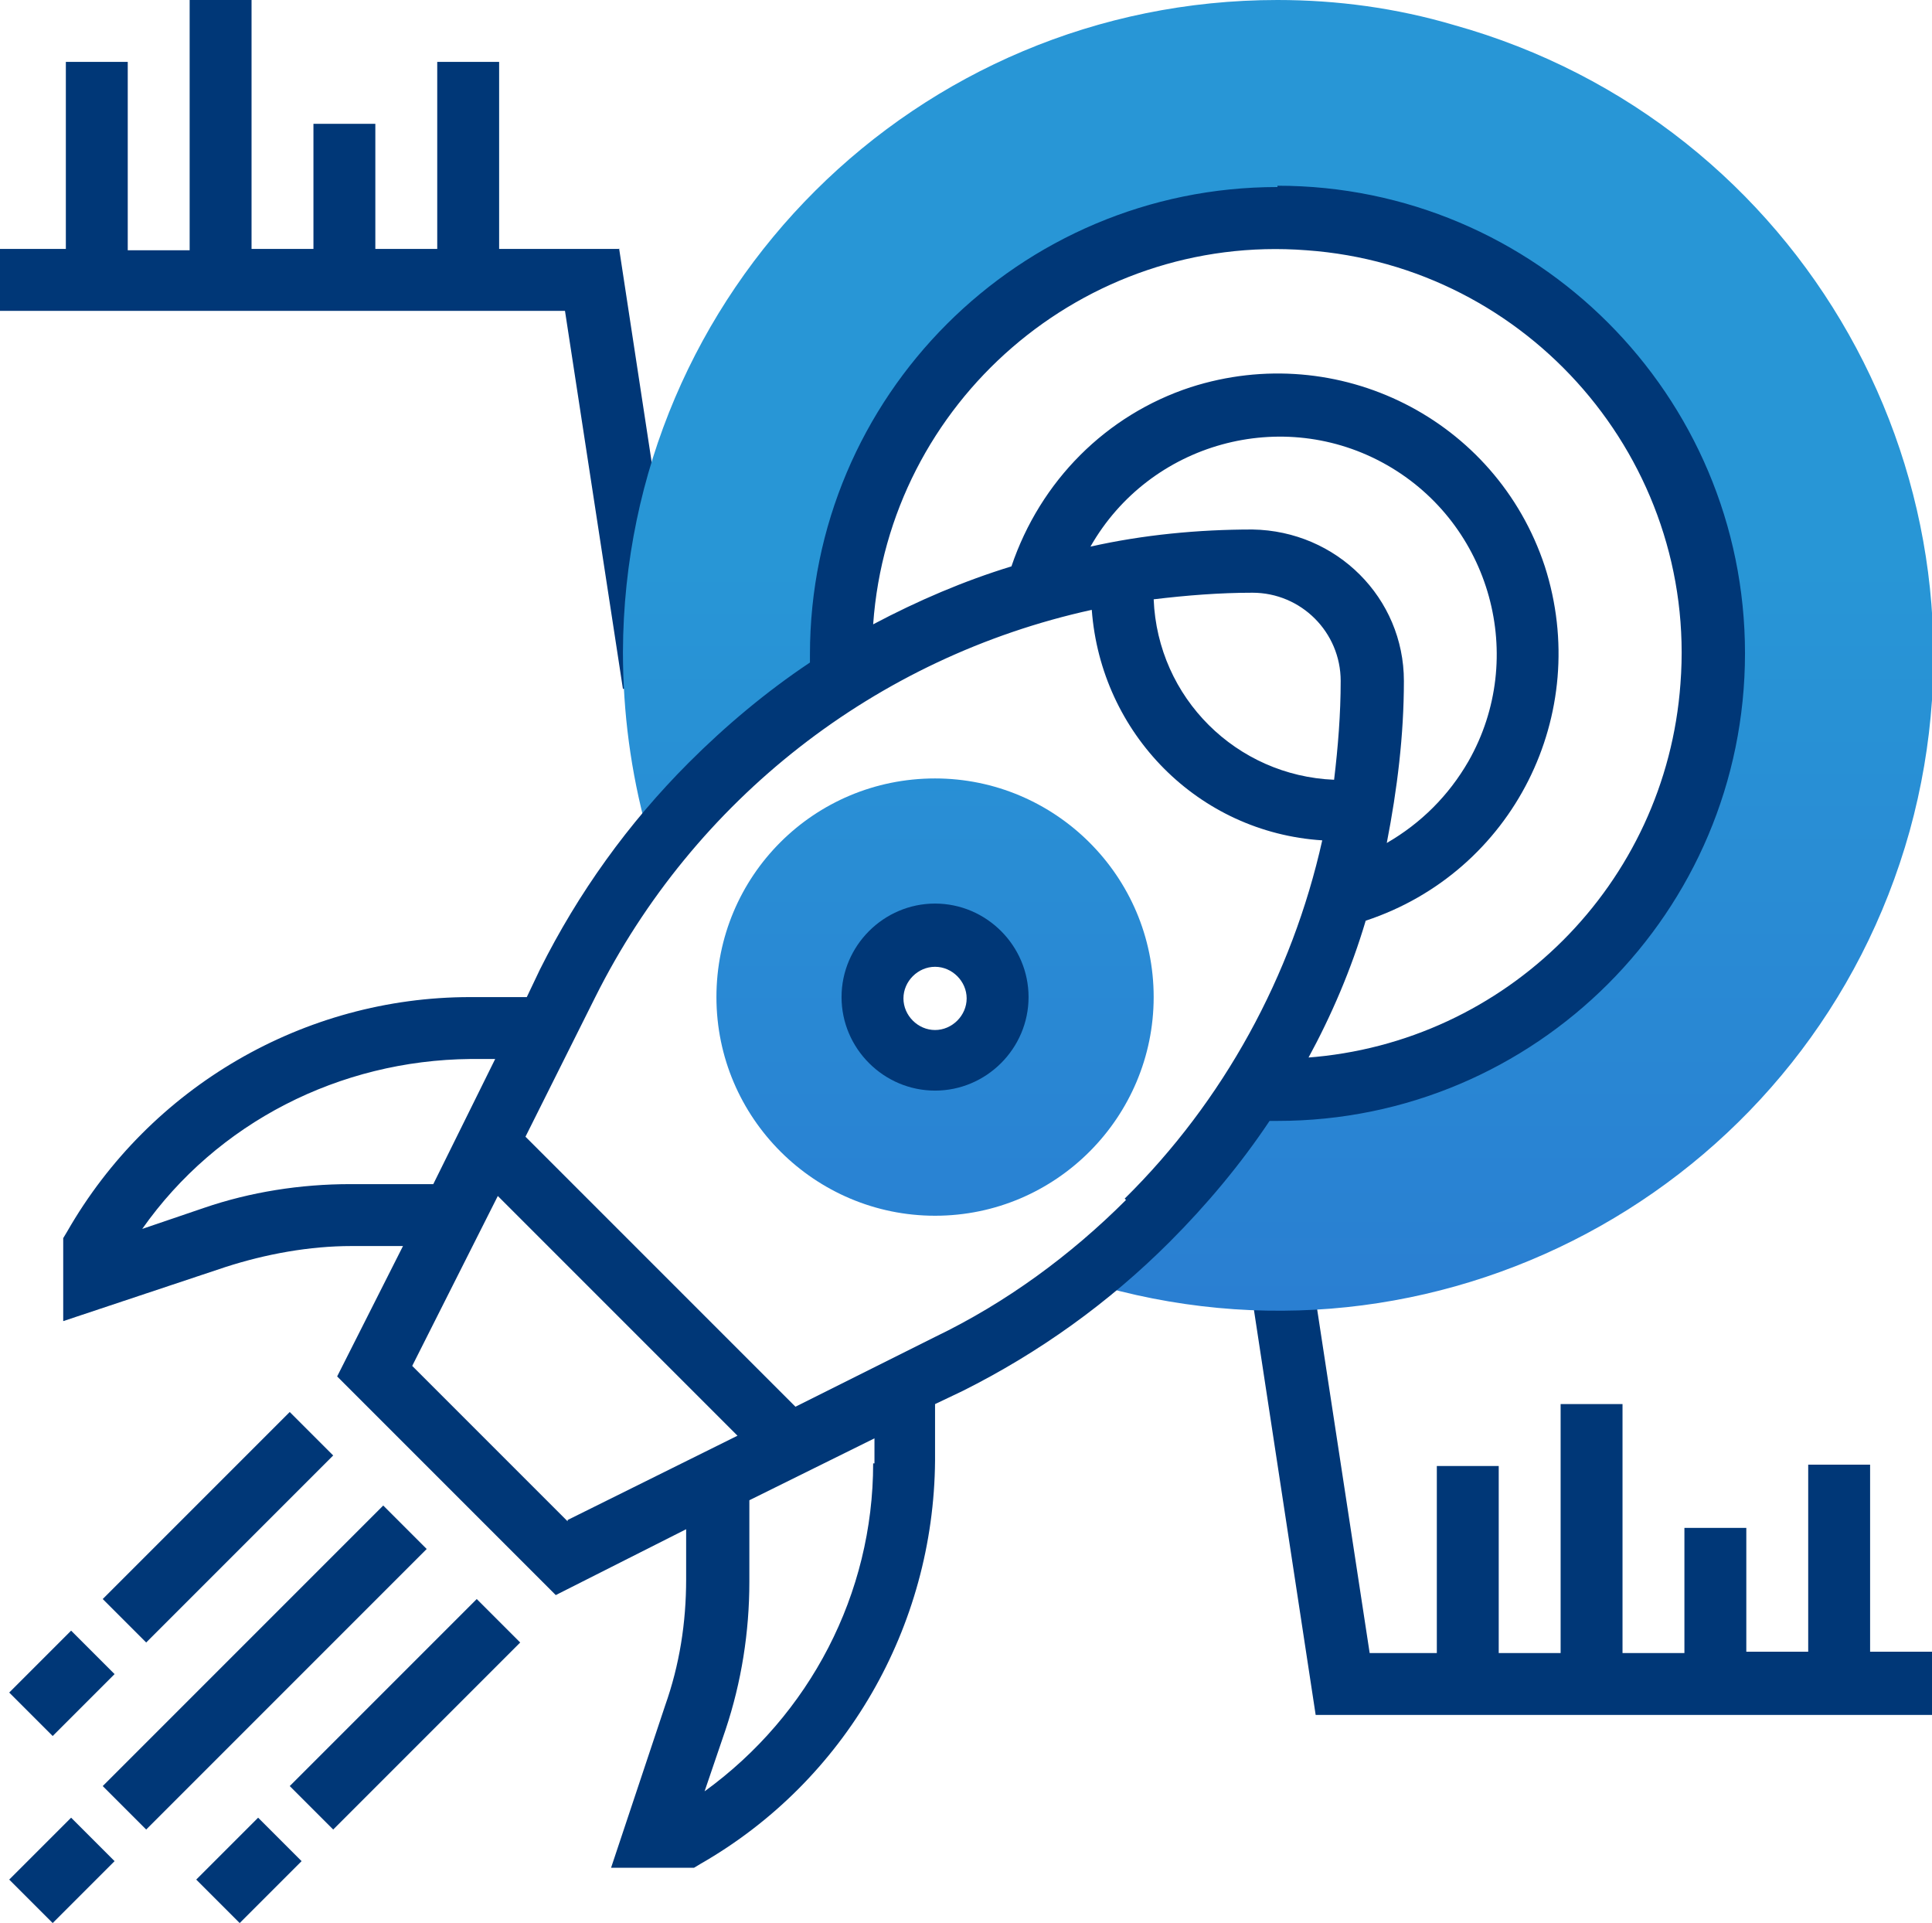
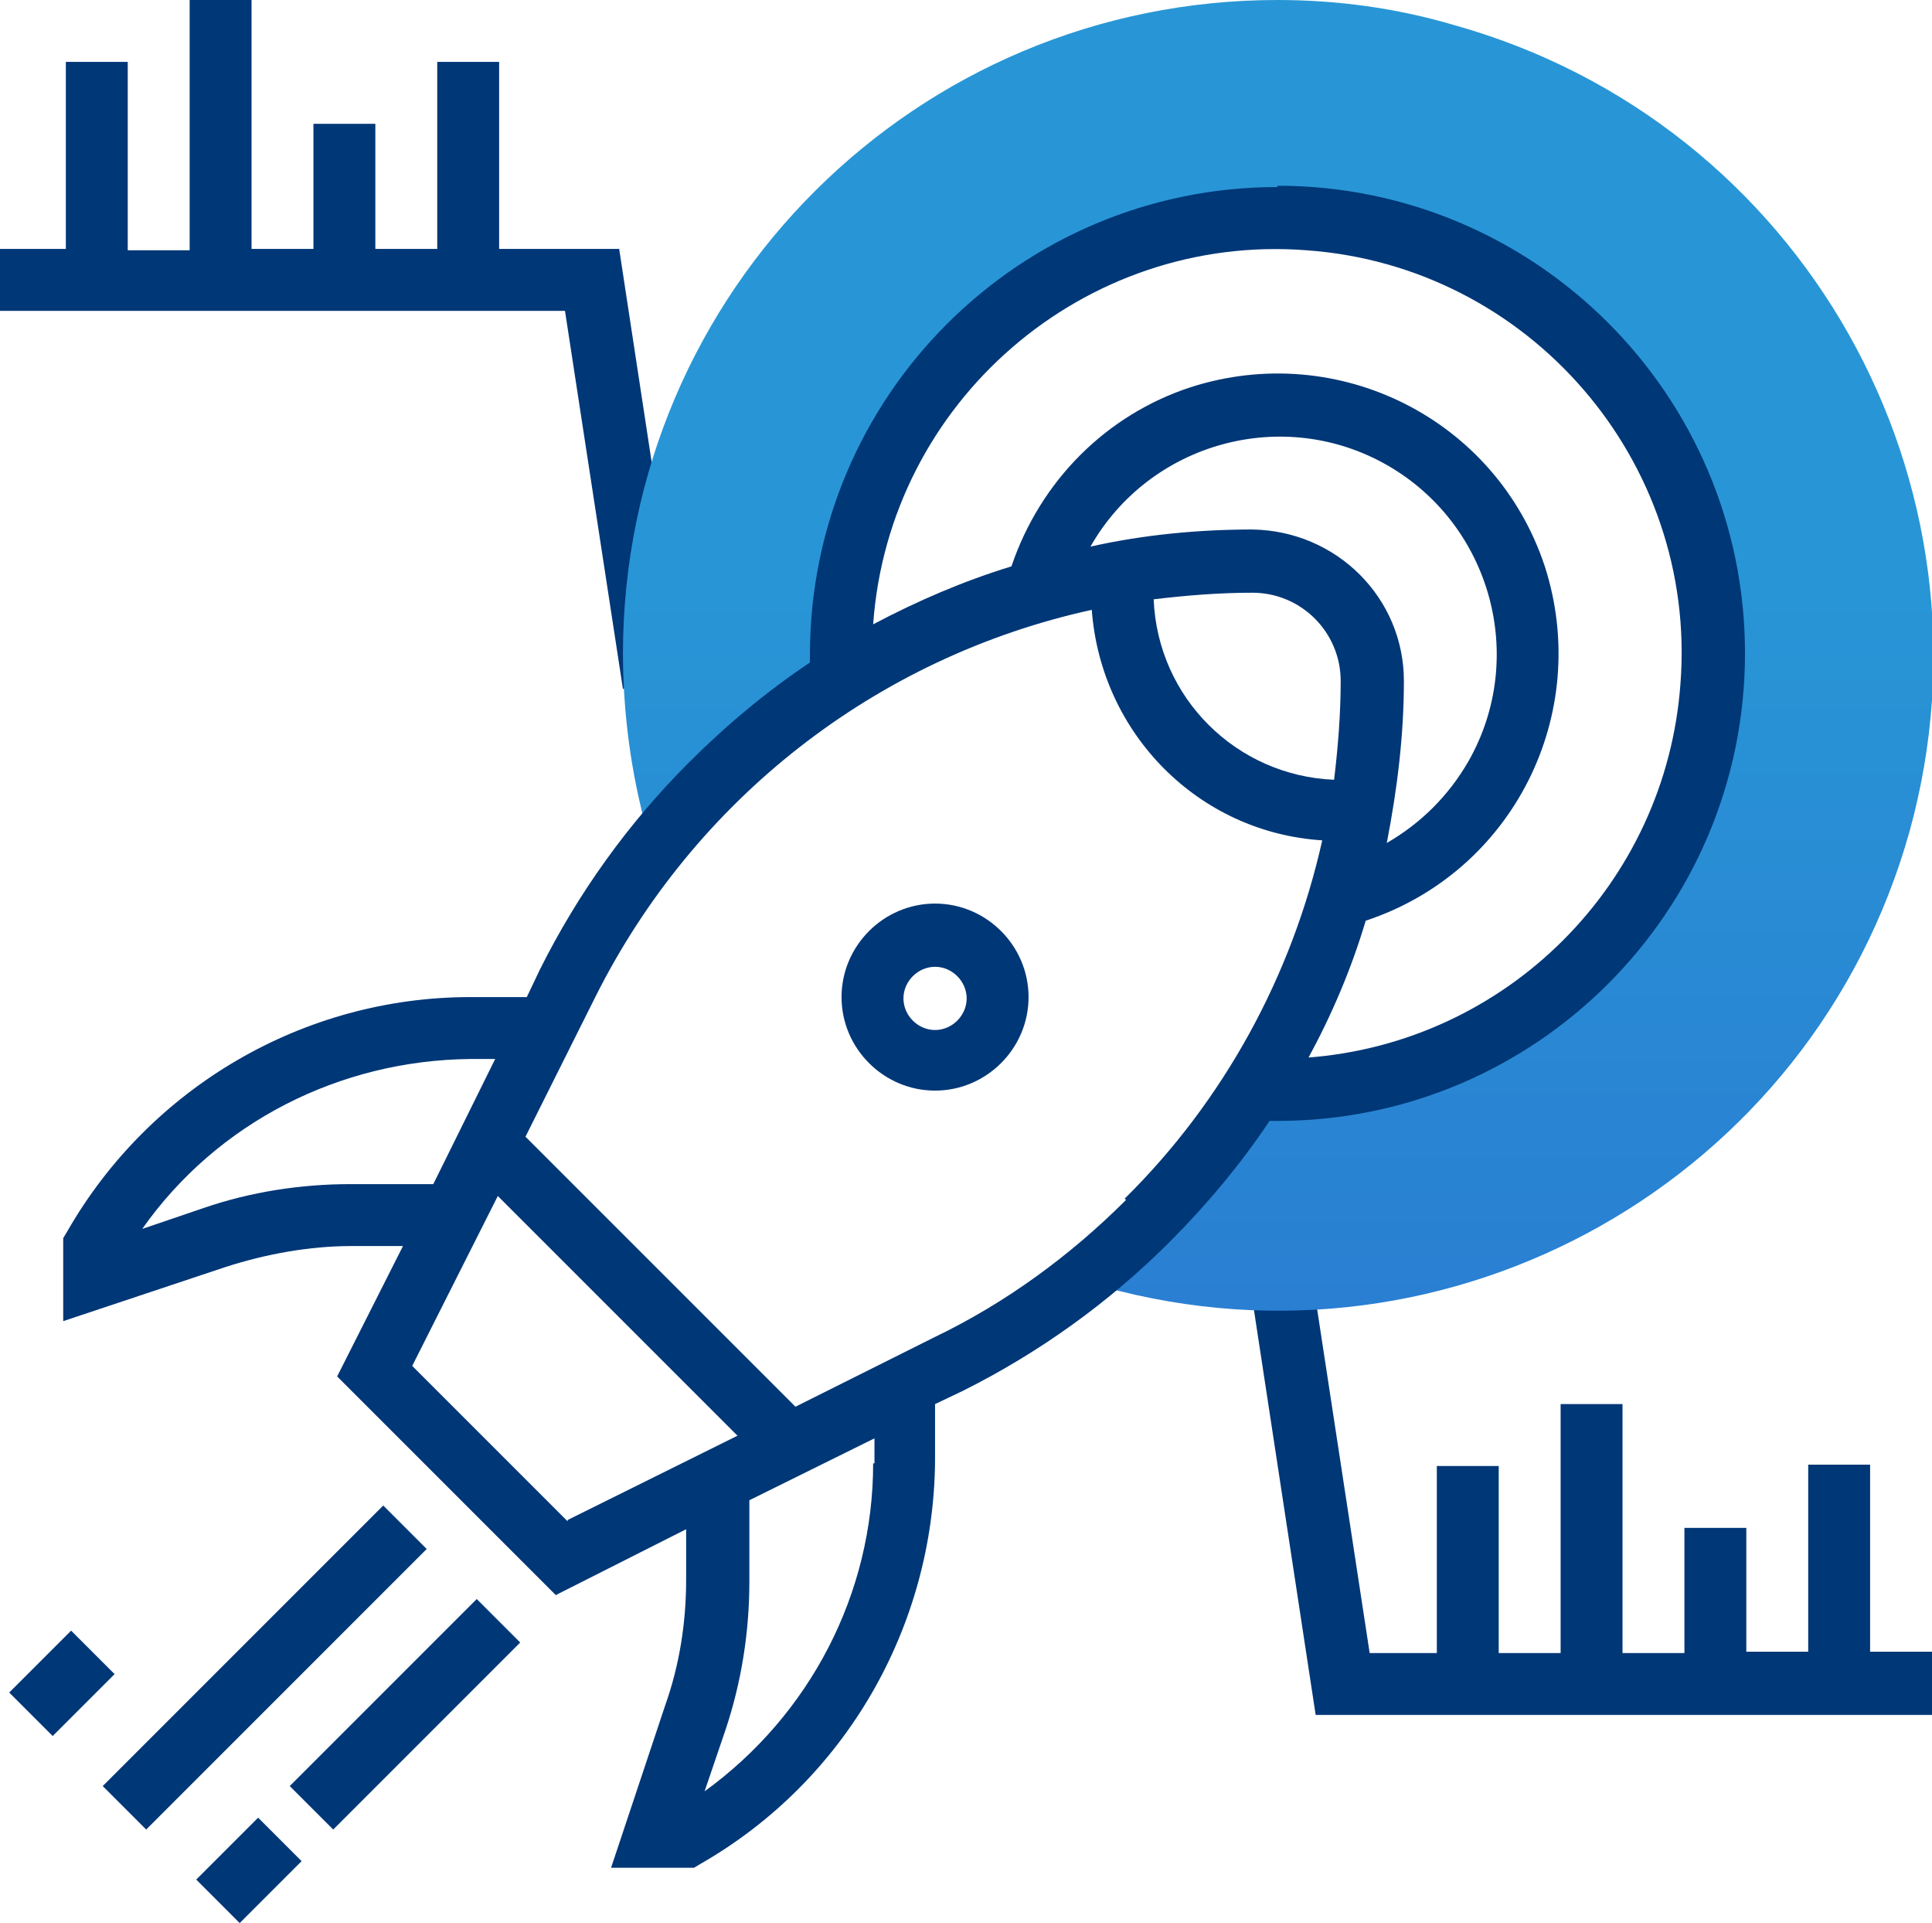
<svg xmlns="http://www.w3.org/2000/svg" xmlns:xlink="http://www.w3.org/1999/xlink" id="Layer_1" data-name="Layer 1" viewBox="0 0 146.7 146">
  <defs>
    <style>      .cls-1 {        fill: url(#linear-gradient);      }      .cls-1, .cls-2, .cls-3 {        stroke-width: 0px;      }      .cls-2 {        fill: #003777;      }      .cls-3 {        fill: url(#linear-gradient-2);      }    </style>
    <linearGradient id="linear-gradient" x1="97" y1="111" x2="97" y2="43" gradientUnits="userSpaceOnUse">
      <stop offset="0" stop-color="#2a7ad1" />
      <stop offset="1" stop-color="#2896d6" />
    </linearGradient>
    <linearGradient id="linear-gradient-2" x1="71" y1="111" x2="71" y2="43" xlink:href="#linear-gradient" />
  </defs>
  <g id="startup">
    <path id="Path_1688" data-name="Path 1688" class="cls-2" d="M146.7,125.4h-4.7v-14.2h-4.7v14.2h-4.7v-9.4h-4.7v9.5h-4.7v-18.9h-4.7v18.9h-4.7v-14.2h-4.7v14.2h-5.1l-4.4-28.8-4.7.7,5,32.8h47v-4.8Z" />
    <path id="Path_1689" data-name="Path 1689" class="cls-2" d="M47,18.9h-9.1V4.7h-4.7v14.2h-4.7v-9.5h-4.7v9.5h-4.7V0h-4.7v19h-4.7V4.7h-4.7v14.2H0v4.7h42.9s4.4,28.7,4.4,28.7l4.7-.7-5-32.8Z" />
    <path id="Path_1690" data-name="Path 1690" class="cls-1" d="M97,0c-27.4,0-49.6,22.1-49.7,49.5,0,4.6.6,9.1,1.8,13.5l.2.6.6.6c1.3-1.6,2.6-3.1,4.1-4.6,3-3,6.4-5.7,10-8,0-.6,0-1.3,0-1.9,0-18.3,14.8-33.1,33.1-33.1s33.1,14.8,33.1,33.1-14.8,33.1-33.1,33.1h0c-.6,0-1.3,0-1.9,0-2.3,3.6-4.9,7-8,10-1.5,1.4-3,2.8-4.6,4.1l.6.6.6.2c26.4,7.3,53.8-8.1,61.2-34.6,7.3-26.4-8.1-53.8-34.6-61.2C106,.6,101.5,0,97,0Z" />
-     <path id="Path_1691" data-name="Path 1691" class="cls-3" d="M71,92.3c-9.1,0-16.6-7.4-16.6-16.6s7.4-16.6,16.6-16.6c9.1,0,16.6,7.4,16.6,16.6,0,9.1-7.4,16.6-16.6,16.6ZM71,71c-2.6,0-4.7,2.1-4.7,4.7s2.1,4.7,4.7,4.7c2.6,0,4.7-2.1,4.7-4.7h0c0-2.6-2.1-4.7-4.7-4.7h0Z" />
    <path id="Path_1692" data-name="Path 1692" class="cls-2" d="M71,82.8c-3.9,0-7.1-3.2-7.1-7.1,0-3.9,3.2-7.1,7.1-7.1,3.9,0,7.1,3.2,7.1,7.1h0c0,3.9-3.2,7.1-7.1,7.1ZM71,73.4c-1.3,0-2.4,1.1-2.4,2.4s1.1,2.4,2.4,2.4,2.4-1.1,2.4-2.4h0c0-1.3-1.1-2.4-2.4-2.4h0Z" />
    <path id="Path_1693" data-name="Path 1693" class="cls-2" d="M7.8,135.6l21.3-21.3,3.3,3.3-21.3,21.3-3.3-3.3Z" />
-     <path id="Path_1694" data-name="Path 1694" class="cls-2" d="M.7,142.7l4.7-4.7,3.3,3.3-4.7,4.7-3.3-3.3Z" />
    <path id="Path_1695" data-name="Path 1695" class="cls-2" d="M22,135.6l14.2-14.2,3.3,3.3-14.2,14.2-3.3-3.3Z" />
    <path id="Path_1696" data-name="Path 1696" class="cls-2" d="M14.9,142.7l4.7-4.7,3.3,3.3-4.7,4.7-3.3-3.3Z" />
-     <path id="Path_1697" data-name="Path 1697" class="cls-2" d="M7.8,121.4l14.2-14.2,3.3,3.3-14.2,14.2-3.3-3.3Z" />
    <path id="Path_1698" data-name="Path 1698" class="cls-2" d="M.7,128.5l4.7-4.7,3.3,3.3-4.7,4.7-3.3-3.3Z" />
    <path id="Path_1699" data-name="Path 1699" class="cls-2" d="M97,14.2c-19.6,0-35.5,15.9-35.5,35.5,0,.2,0,.4,0,.6-3.3,2.2-6.4,4.8-9.2,7.6-4.6,4.6-8.4,9.9-11.3,15.7l-1,2.1h-4.3c-12.6,0-24.3,6.8-30.6,17.8l-.3.5v6.3l12.3-4.1c3.1-1,6.4-1.6,9.6-1.6h3.9l-5,9.9,16.6,16.6,9.9-5v3.8c0,3.3-.5,6.5-1.6,9.6l-4.1,12.3h6.3l.5-.3c11-6.3,17.7-18,17.8-30.6v-4.3l2.1-1c5.8-2.9,11.1-6.7,15.7-11.3,2.8-2.8,5.4-5.9,7.6-9.2.2,0,.4,0,.6,0,19.6,0,35.5-15.9,35.5-35.5s-15.9-35.5-35.5-35.5h0ZM26.6,89.9c-3.8,0-7.6.6-11.1,1.8l-4.7,1.6c5.7-8.1,15-12.8,24.9-12.9h1.9l-4.7,9.5h-6.2ZM43.1,115.5l-11.8-11.8,6.5-12.9,18.2,18.2-12.9,6.4ZM66.3,111.1c0,9.9-4.8,19.1-12.8,24.9l1.6-4.7c1.2-3.6,1.8-7.4,1.8-11.2v-6.2l9.5-4.7v1.9ZM85.5,91.1c-4.2,4.2-9.1,7.8-14.5,10.4l-10.6,5.3-20.5-20.5,5.3-10.6c7.5-15,21.3-25.8,37.7-29.4.7,9.4,8.1,16.9,17.5,17.5-2.3,10.3-7.5,19.8-15,27.2h0ZM95.1,45c3.7,0,6.7,3,6.7,6.7,0,2.5-.2,5-.5,7.5-7.4-.3-13.4-6.2-13.7-13.7,2.5-.3,5-.5,7.5-.5h0ZM95.1,40.2c-4.1,0-8.3.4-12.3,1.3,4.5-7.9,14.6-10.7,22.5-6.2,7.9,4.5,10.7,14.6,6.2,22.5-1.5,2.6-3.6,4.7-6.2,6.2.8-4.1,1.3-8.2,1.3-12.3,0-6.3-5.1-11.4-11.5-11.5h0ZM99.3,80.4c1.8-3.3,3.3-6.8,4.4-10.5,11.2-3.7,17.2-15.7,13.6-26.9-3.7-11.2-15.7-17.2-26.9-13.6-6.4,2.1-11.4,7.1-13.6,13.6-3.6,1.1-7.1,2.6-10.5,4.4,1.2-16.9,16-29.7,32.9-28.4,16.9,1.2,29.7,16,28.4,32.9-1.1,15.2-13.2,27.3-28.4,28.4h0Z" />
  </g>
</svg>